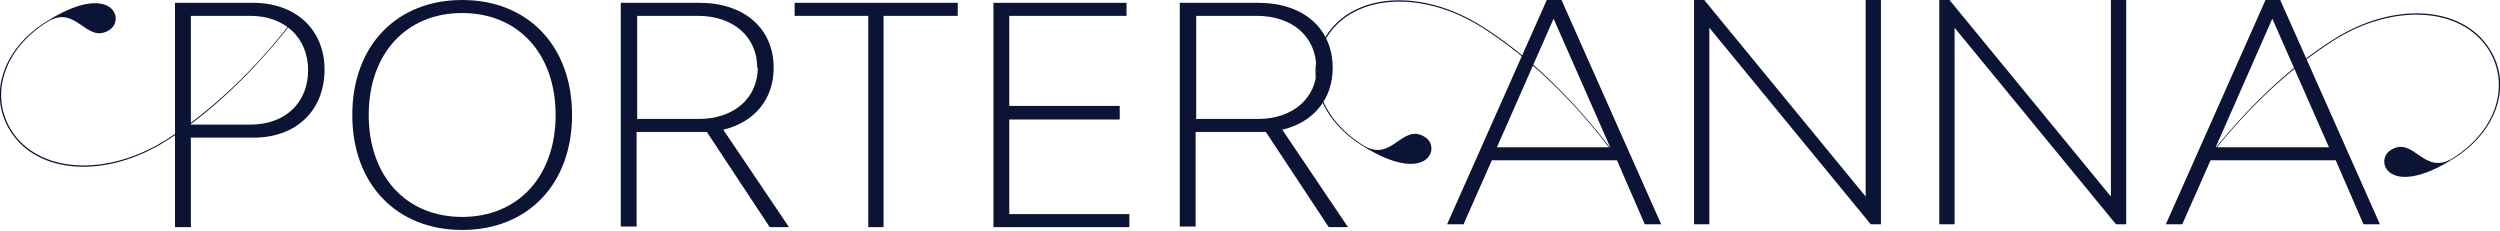
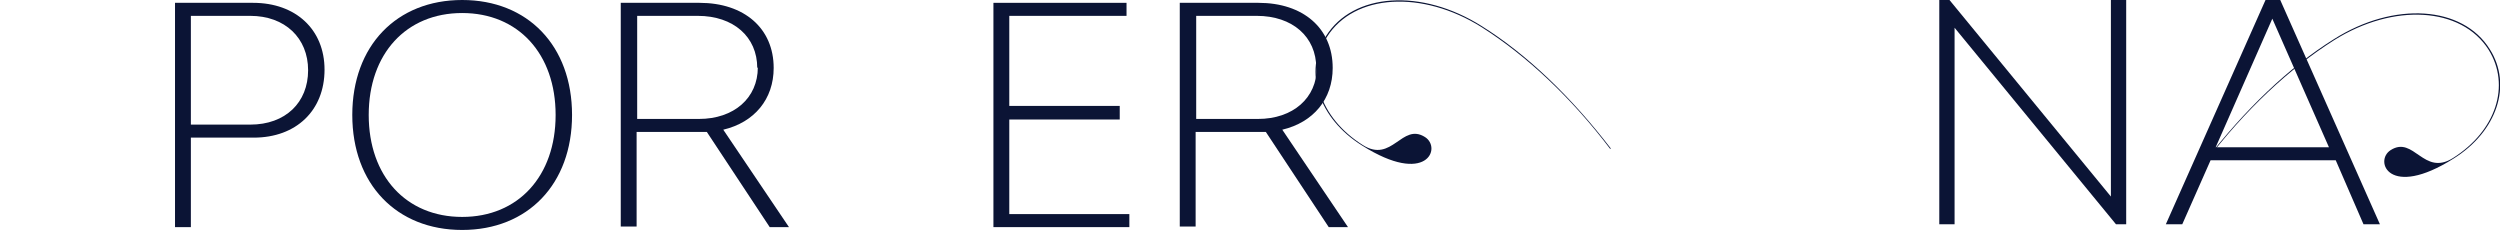
<svg xmlns="http://www.w3.org/2000/svg" viewBox="0 0 44.14 4.07" data-name="Layer 2" id="Layer_2">
  <defs>
    <style>
      .cls-1 {
        fill: #0b1435;
      }
    </style>
  </defs>
  <g data-name="Layer 1" id="Layer_1-2">
    <g>
      <path d="m5.73,1.23c0,.72-.5,1.2-1.25,1.2h-1.11v1.58h-.28V.05h1.38c.75,0,1.26.47,1.26,1.18Zm-.29.01c0-.57-.41-.96-1.02-.96h-1.05v1.92h1.05c.62,0,1.02-.39,1.02-.96Z" class="cls-1" />
      <path d="m6.22,2.03c0-1.22.78-2.03,1.94-2.03s1.94.81,1.94,2.03-.78,2.03-1.94,2.03-1.94-.81-1.94-2.03Zm3.59,0c0-1.08-.66-1.8-1.65-1.8s-1.65.72-1.65,1.8.66,1.8,1.65,1.8,1.65-.72,1.65-1.8Z" class="cls-1" />
      <path d="m13.59,4.01l-1.11-1.68s-.09,0-.13,0h-1.11v1.67h-.28V.05h1.39c.79,0,1.31.45,1.31,1.15,0,.55-.34.96-.89,1.09l1.16,1.72h-.33Zm-.22-2.81c0-.55-.42-.92-1.05-.92h-1.07v1.82h1.09c.62,0,1.04-.37,1.04-.91Z" class="cls-1" />
-       <path d="m16.91.28h-1.31v3.73h-.27V.28h-1.3V.05h2.88v.23Z" class="cls-1" />
      <path d="m19.94,3.78v.23h-2.4V.05h2.35v.23h-2.07v1.59h1.95v.24h-1.95v1.67h2.12Z" class="cls-1" />
      <path d="m23.46,4.01l-1.11-1.68s-.09,0-.13,0h-1.11v1.67h-.28V.05h1.39c.79,0,1.31.45,1.31,1.15,0,.55-.34.96-.89,1.09l1.16,1.72h-.33Zm-.22-2.81c0-.55-.42-.92-1.05-.92h-1.07v1.82h1.09c.62,0,1.04-.37,1.04-.91Z" class="cls-1" />
-       <path d="m28.53,2.83h-2.19l-.5,1.13h-.29l1.76-3.96h.26l1.76,3.96h-.29l-.49-1.13Zm-.1-.23l-1-2.27-1,2.27h2Z" class="cls-1" />
      <path d="m41.22,2.83h-2.19l-.5,1.13h-.29l1.76-3.96h.26l1.76,3.96h-.29l-.49-1.13Zm-.1-.23l-1-2.27-1,2.27h2Z" class="cls-1" />
      <path d="m28.43,2.63h0c-.69-.91-1.48-1.65-2.27-2.15h0c-1.05-.66-2.25-.59-2.73.17-.39.63-.13,1.43.63,1.91h0c.52.33.69-.4,1.1-.14.3.19.03.87-1.11.15-.77-.48-1.04-1.3-.64-1.93.48-.77,1.69-.85,2.75-.18.8.5,1.58,1.25,2.28,2.16h0s-.01.01-.01.01Z" class="cls-1" />
-       <path d="m5.2.32h0c-.69.91-1.48,1.65-2.27,2.15h0c-1.05.66-2.25.59-2.73-.17C-.19,1.67.07.87.83.39h0c.52-.33.69.4,1.1.14.3-.19.03-.87-1.11-.15C.05.86-.22,1.67.18,2.31c.48.77,1.69.85,2.75.18.8-.5,1.58-1.25,2.28-2.16h0s-.01-.01-.01-.01Z" class="cls-1" />
      <path d="m38.94,2.86h0c.69-.91,1.48-1.65,2.27-2.15h0c1.05-.66,2.25-.59,2.73.17.39.63.13,1.43-.63,1.91h0c-.52.33-.69-.4-1.1-.14-.3.19-.03.87,1.11.15.77-.48,1.04-1.3.64-1.93-.48-.77-1.69-.85-2.75-.18-.8.5-1.58,1.25-2.28,2.16h0s.01.01.01.01Z" class="cls-1" />
-       <path d="m29.91,0h.18l2.85,3.47V0h.27v3.96h-.18l-2.85-3.47v3.47s-.27,0-.27,0V0Z" class="cls-1" />
      <path d="m34.24,0h.18l2.85,3.47V0h.27v3.96h-.18l-2.85-3.47v3.47s-.27,0-.27,0V0Z" class="cls-1" />
    </g>
  </g>
</svg>